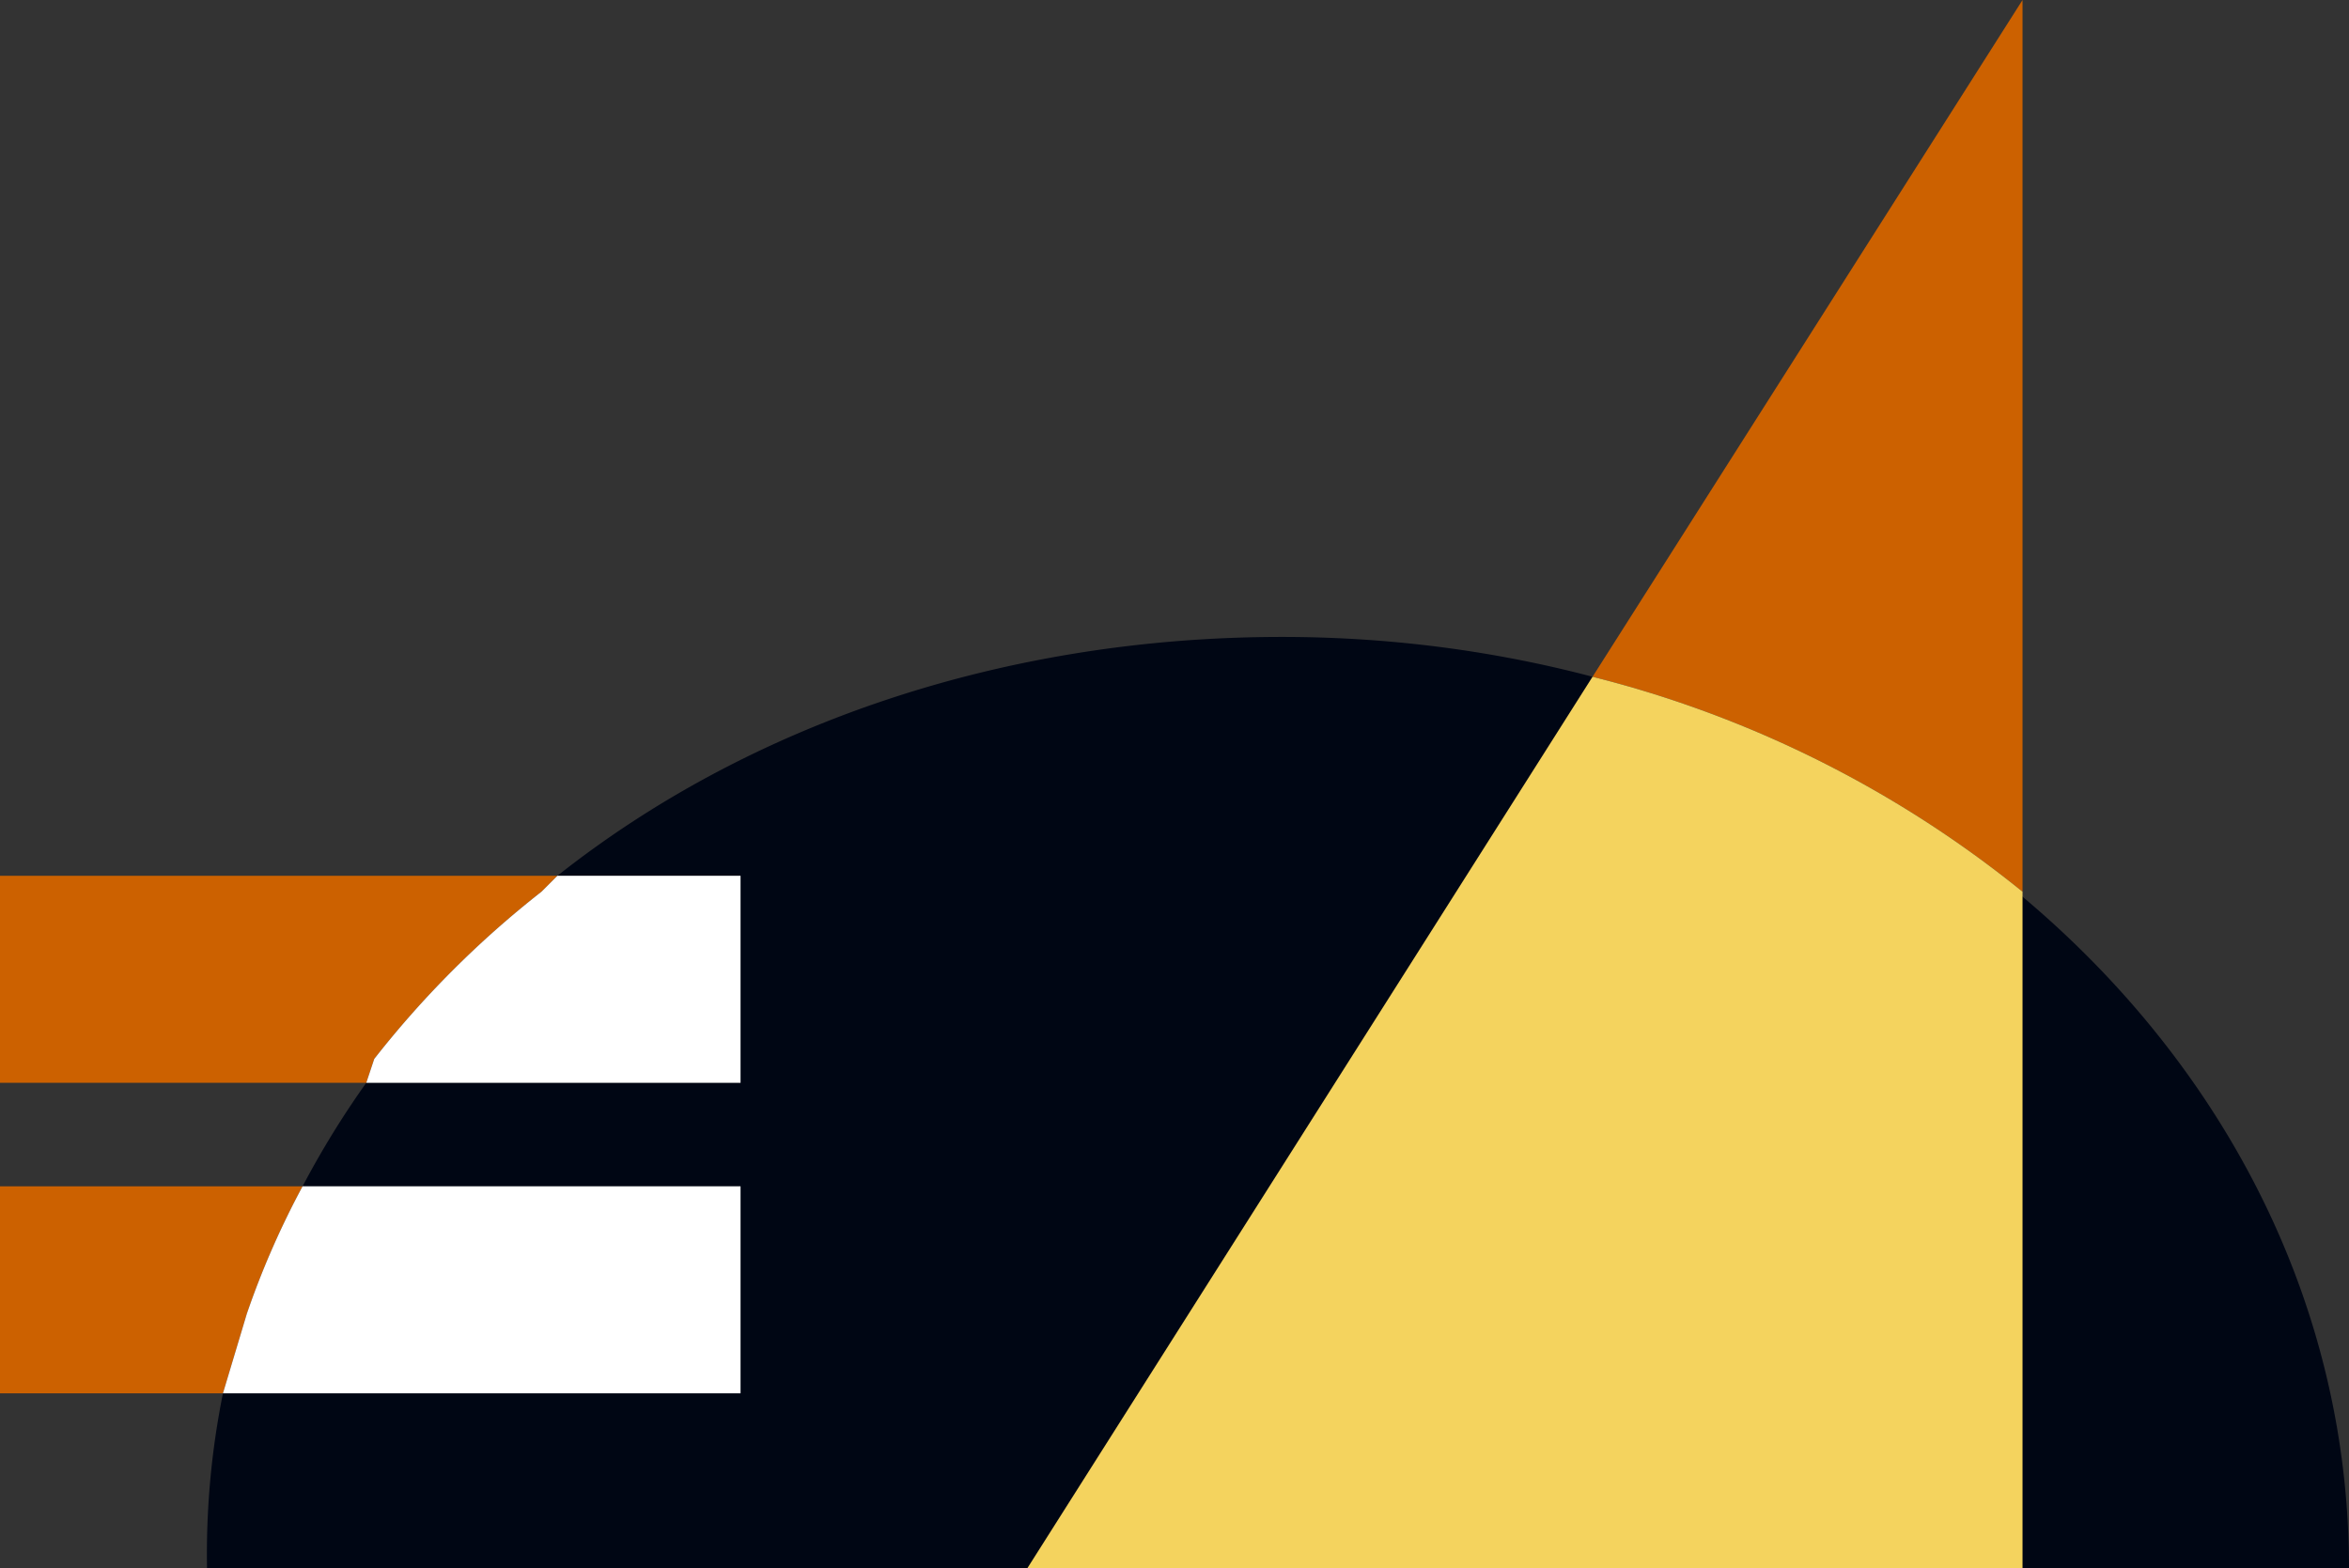
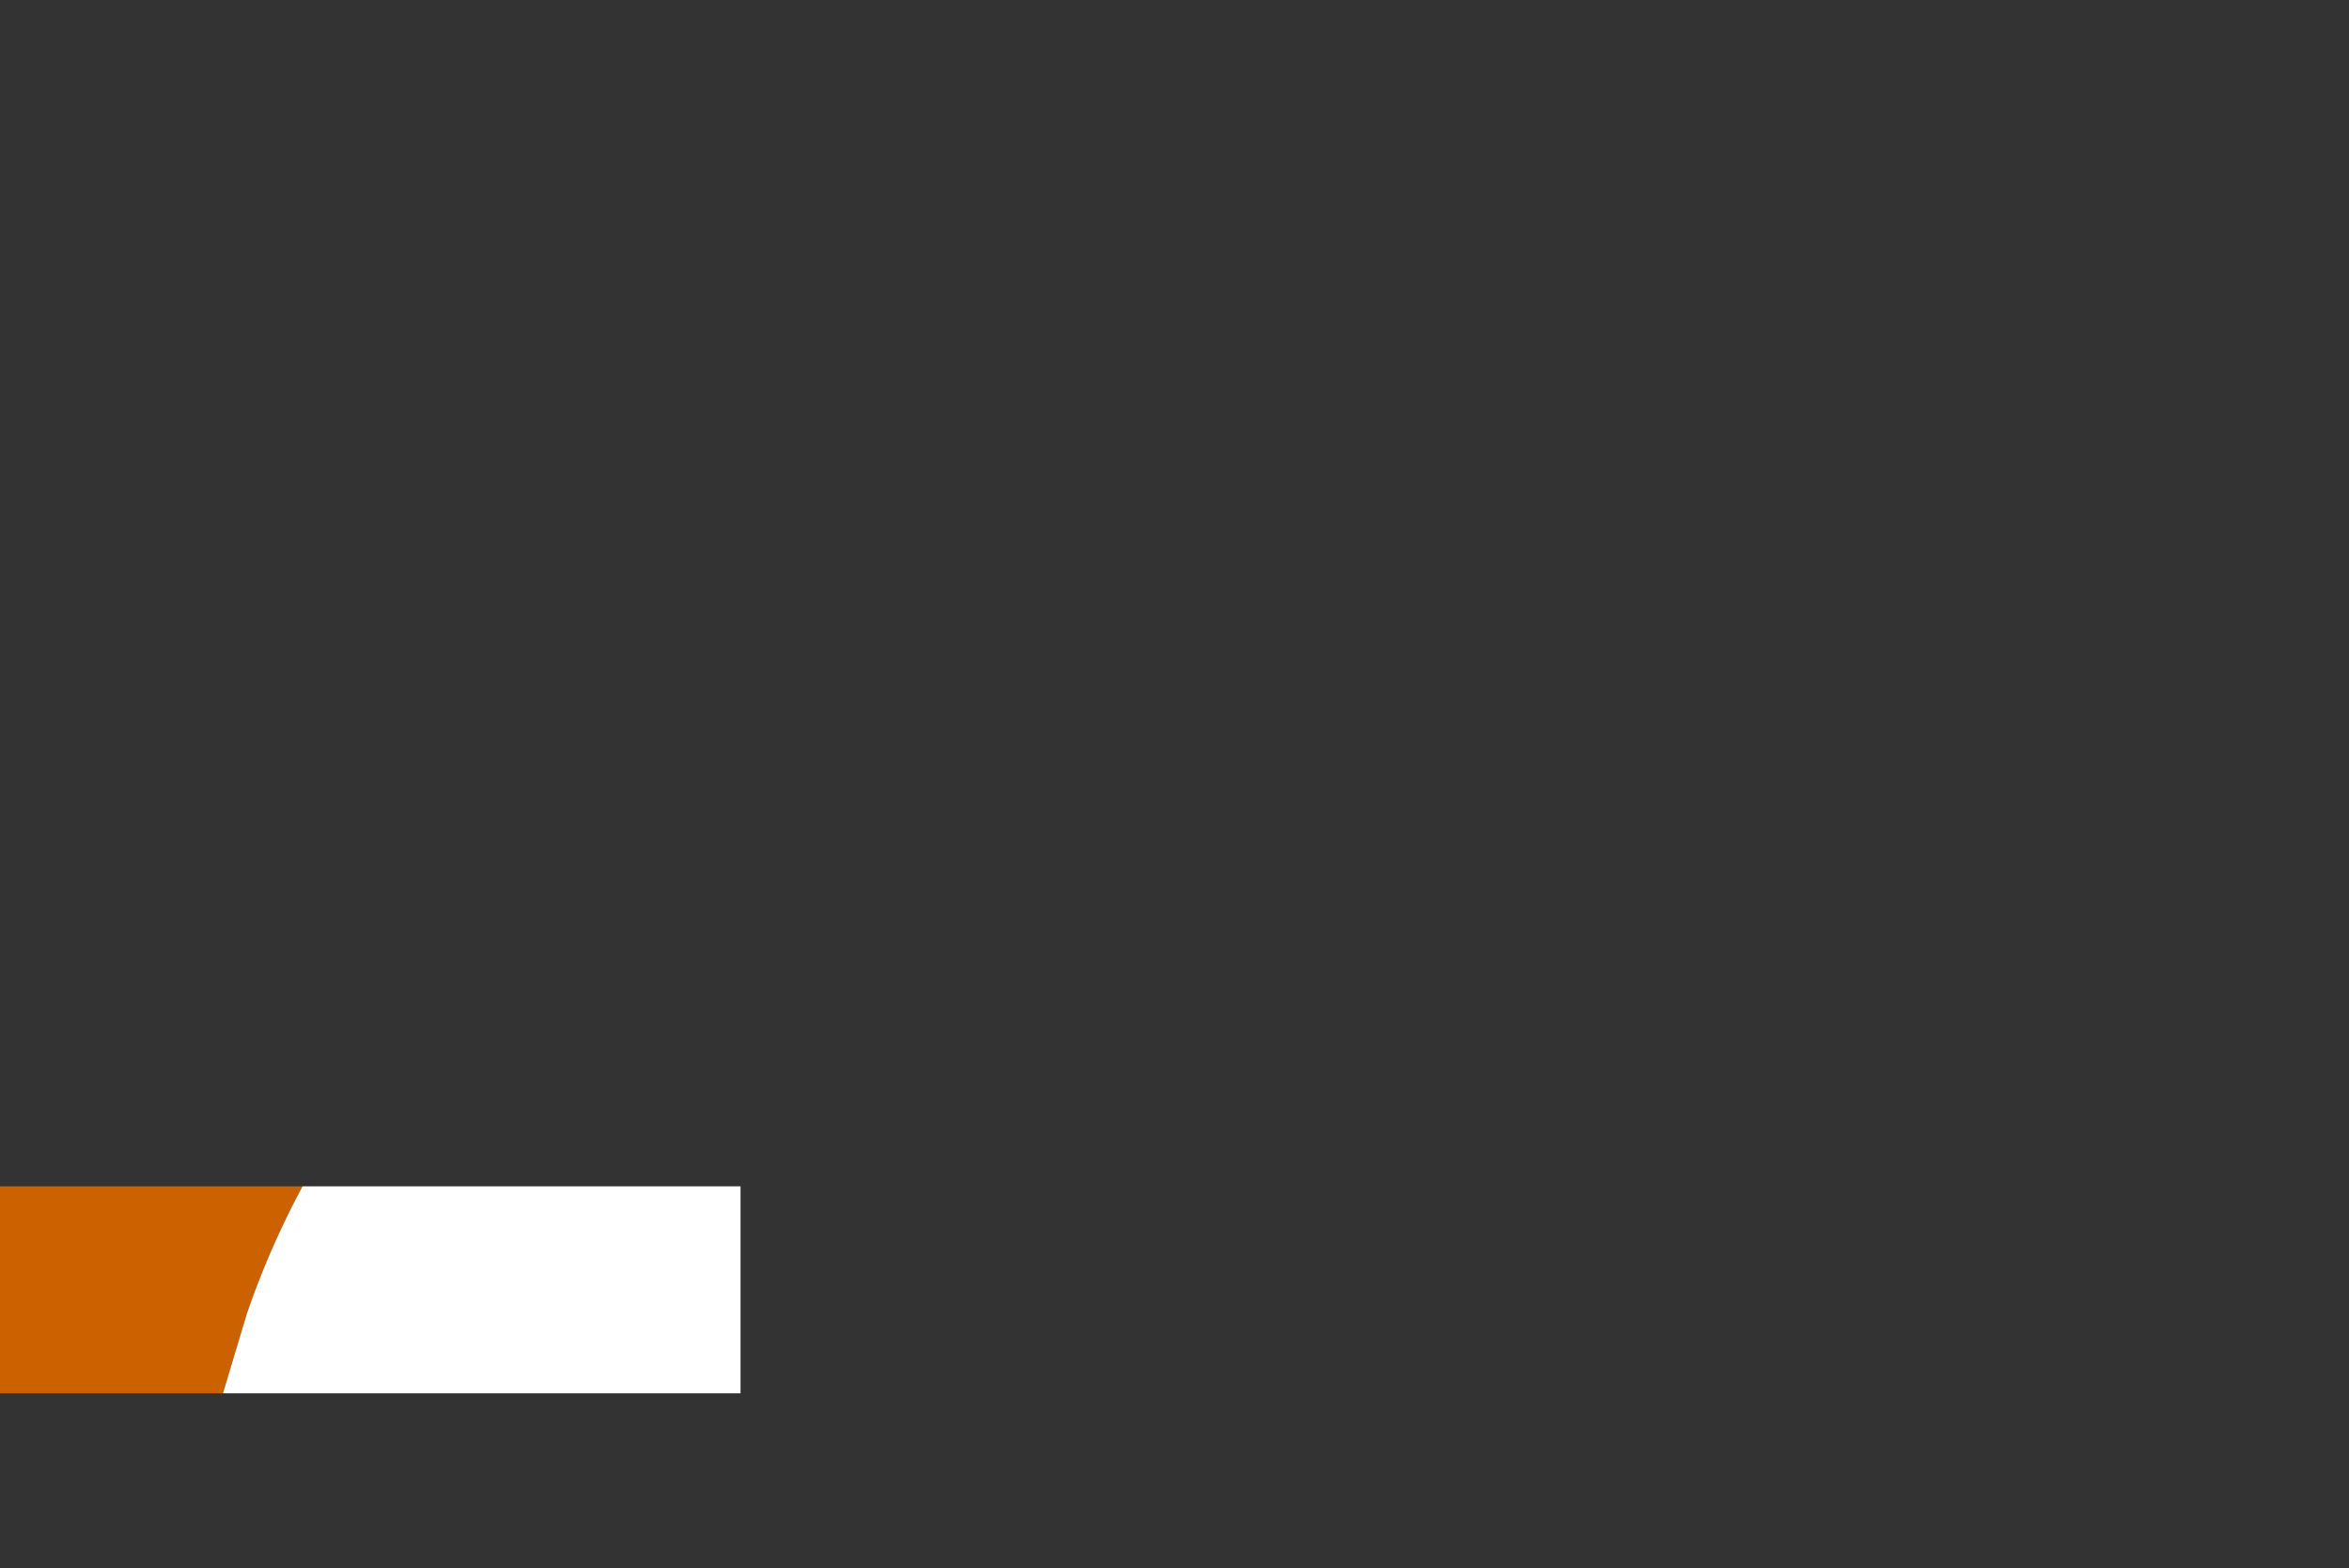
<svg xmlns="http://www.w3.org/2000/svg" viewBox="0 0 295 197">
  <rect x="0" y="0" width="295" height="197" fill="#333333" stroke="none" />
-   <path fill="#000614" d="M295 197c0-65-60-117-134-117-35 0-67 11-91 30h23v26H46a114 114 0 0 0-8 13h55v26H28a102 102 0 0 0-2 22Z" />
-   <path fill="#cc6100" d="m68 112 2-2H0v26h46l1-3a123 123 0 0 1 21-21" />
-   <path fill="#fff" d="M93 110H70l-2 2a123 123 0 0 0-21 21l-1 3h47Z" />
  <path fill="#cc6100" d="M38 149H0v26h28l3-10a107 107 0 0 1 7-16" />
  <path fill="#fff" d="M93 149H38a107 107 0 0 0-7 16l-3 10h65Z" />
-   <path fill="#cc6100" d="M200 85a140 140 0 0 1 54 27V0Z" />
-   <path fill="#f4d35e" d="m200 85-71 112h125v-85a140 140 0 0 0-54-27" />
</svg>